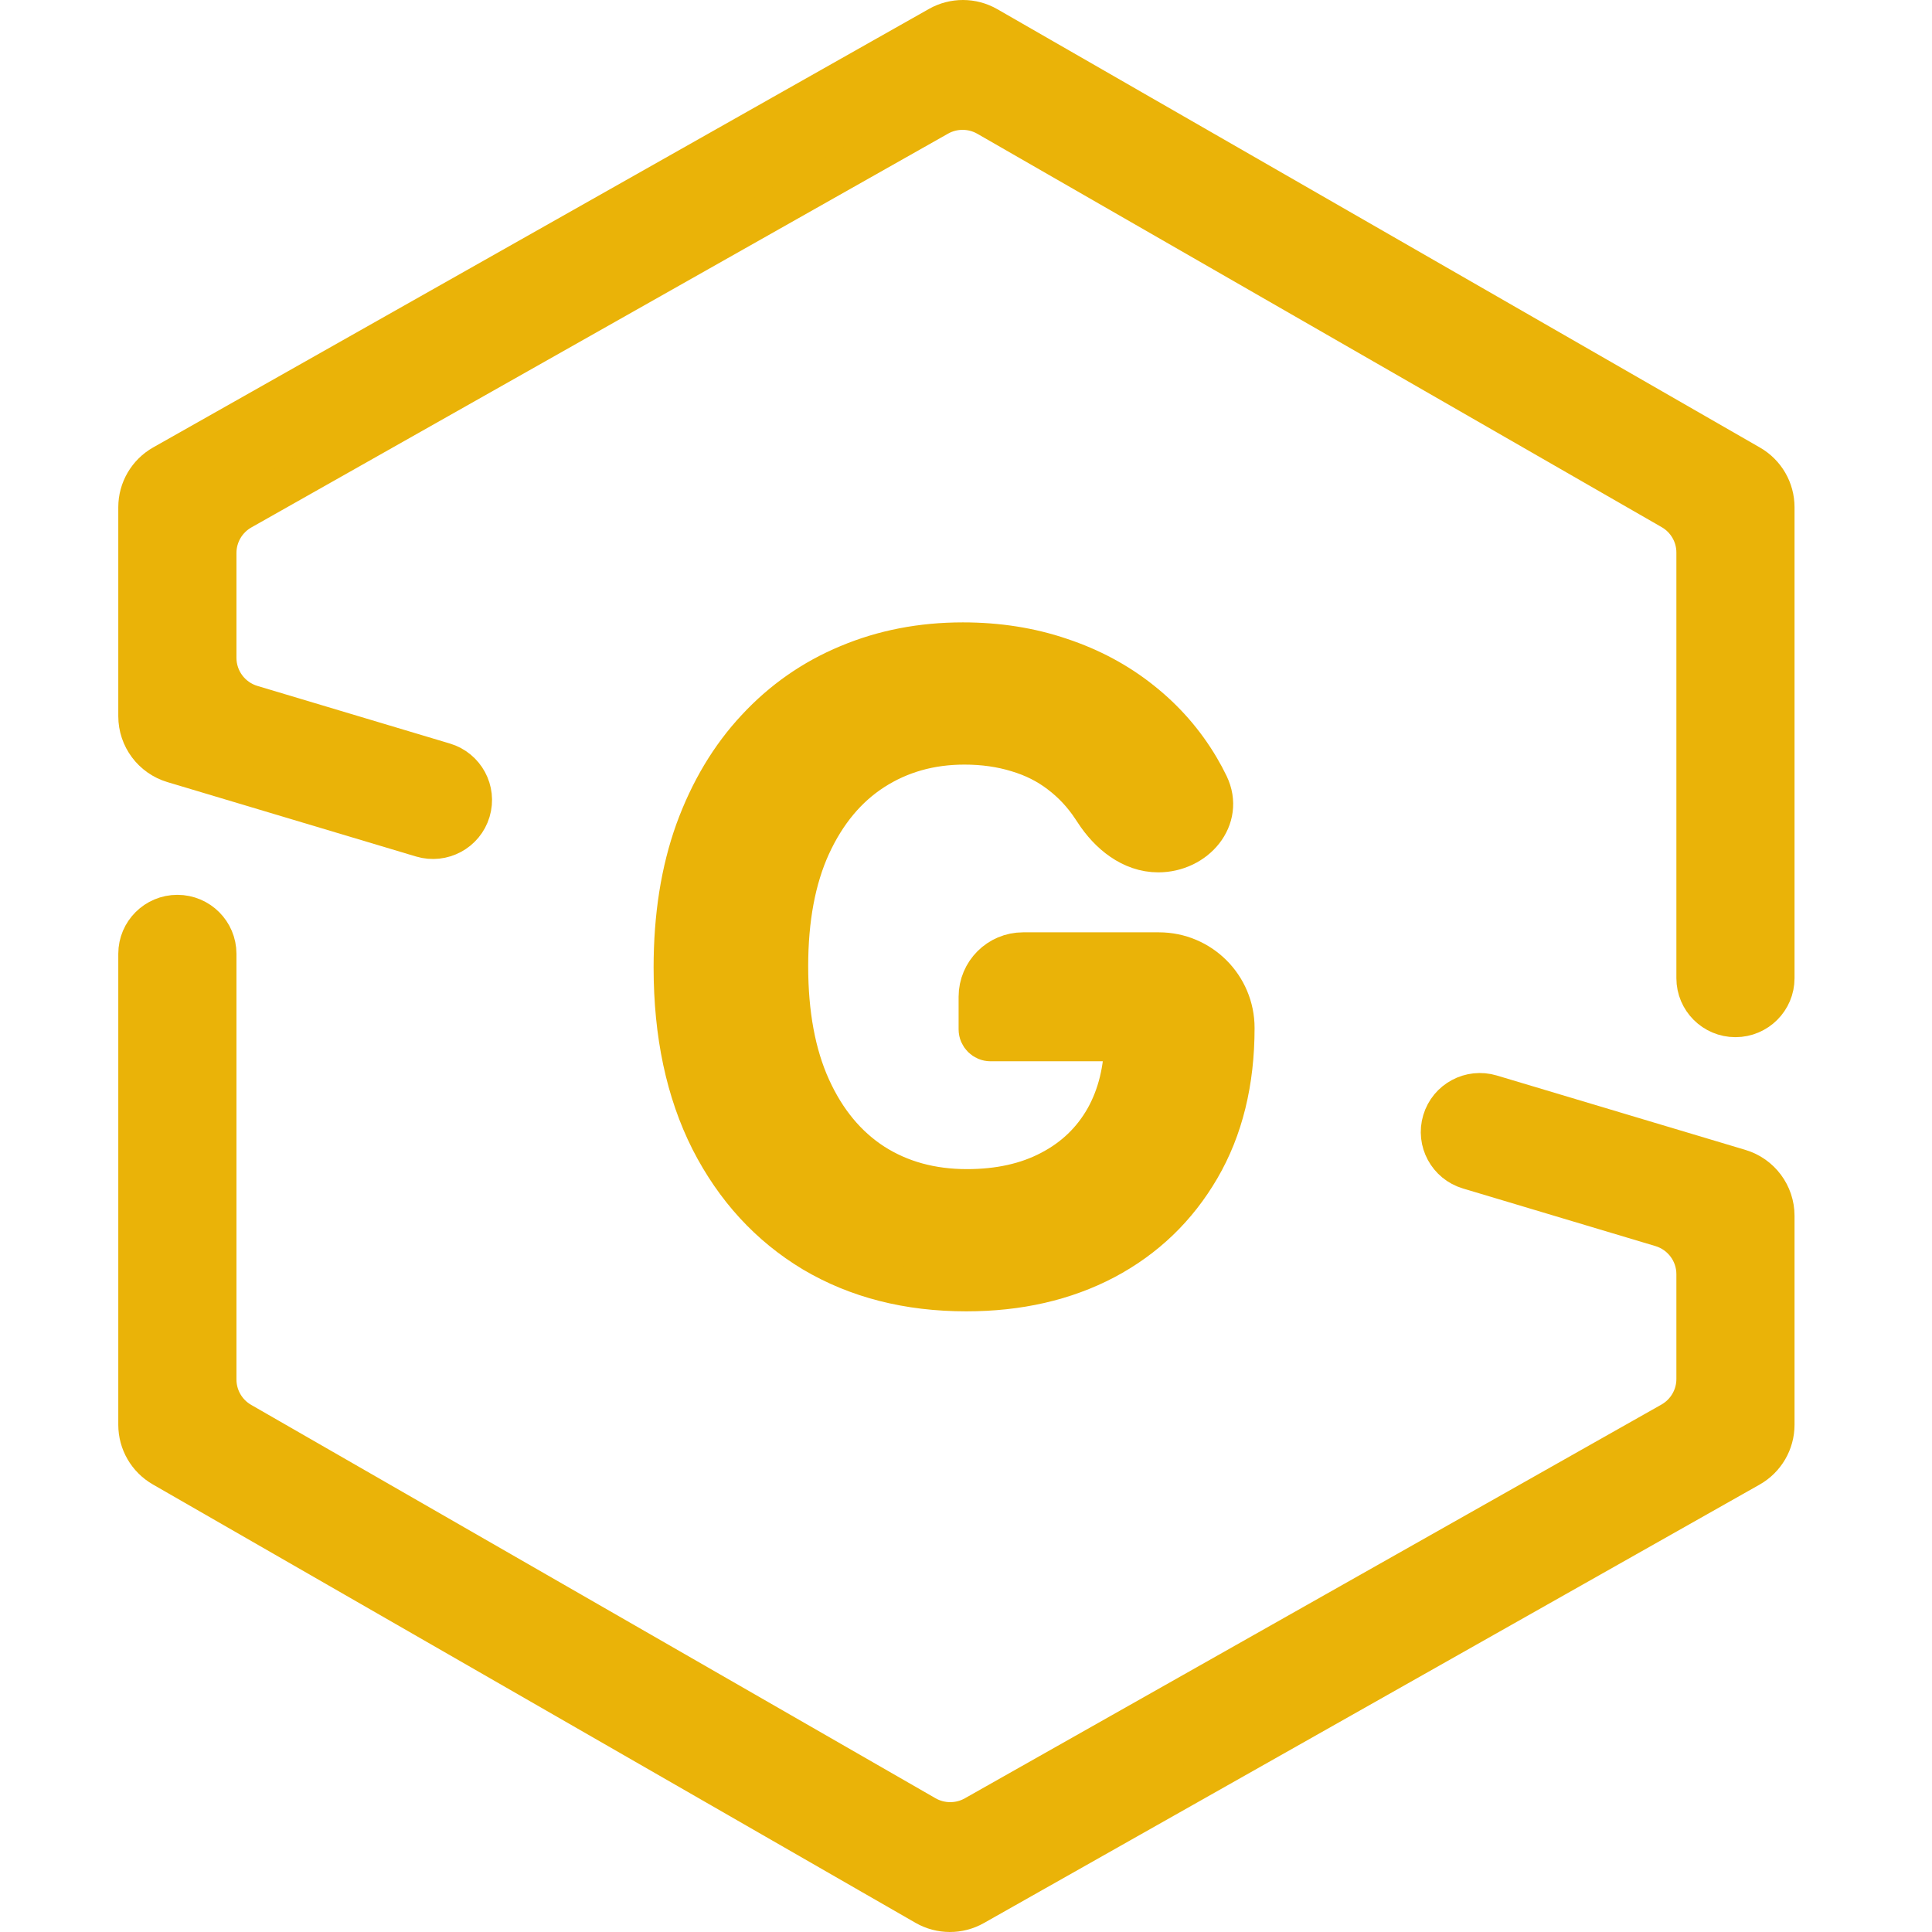
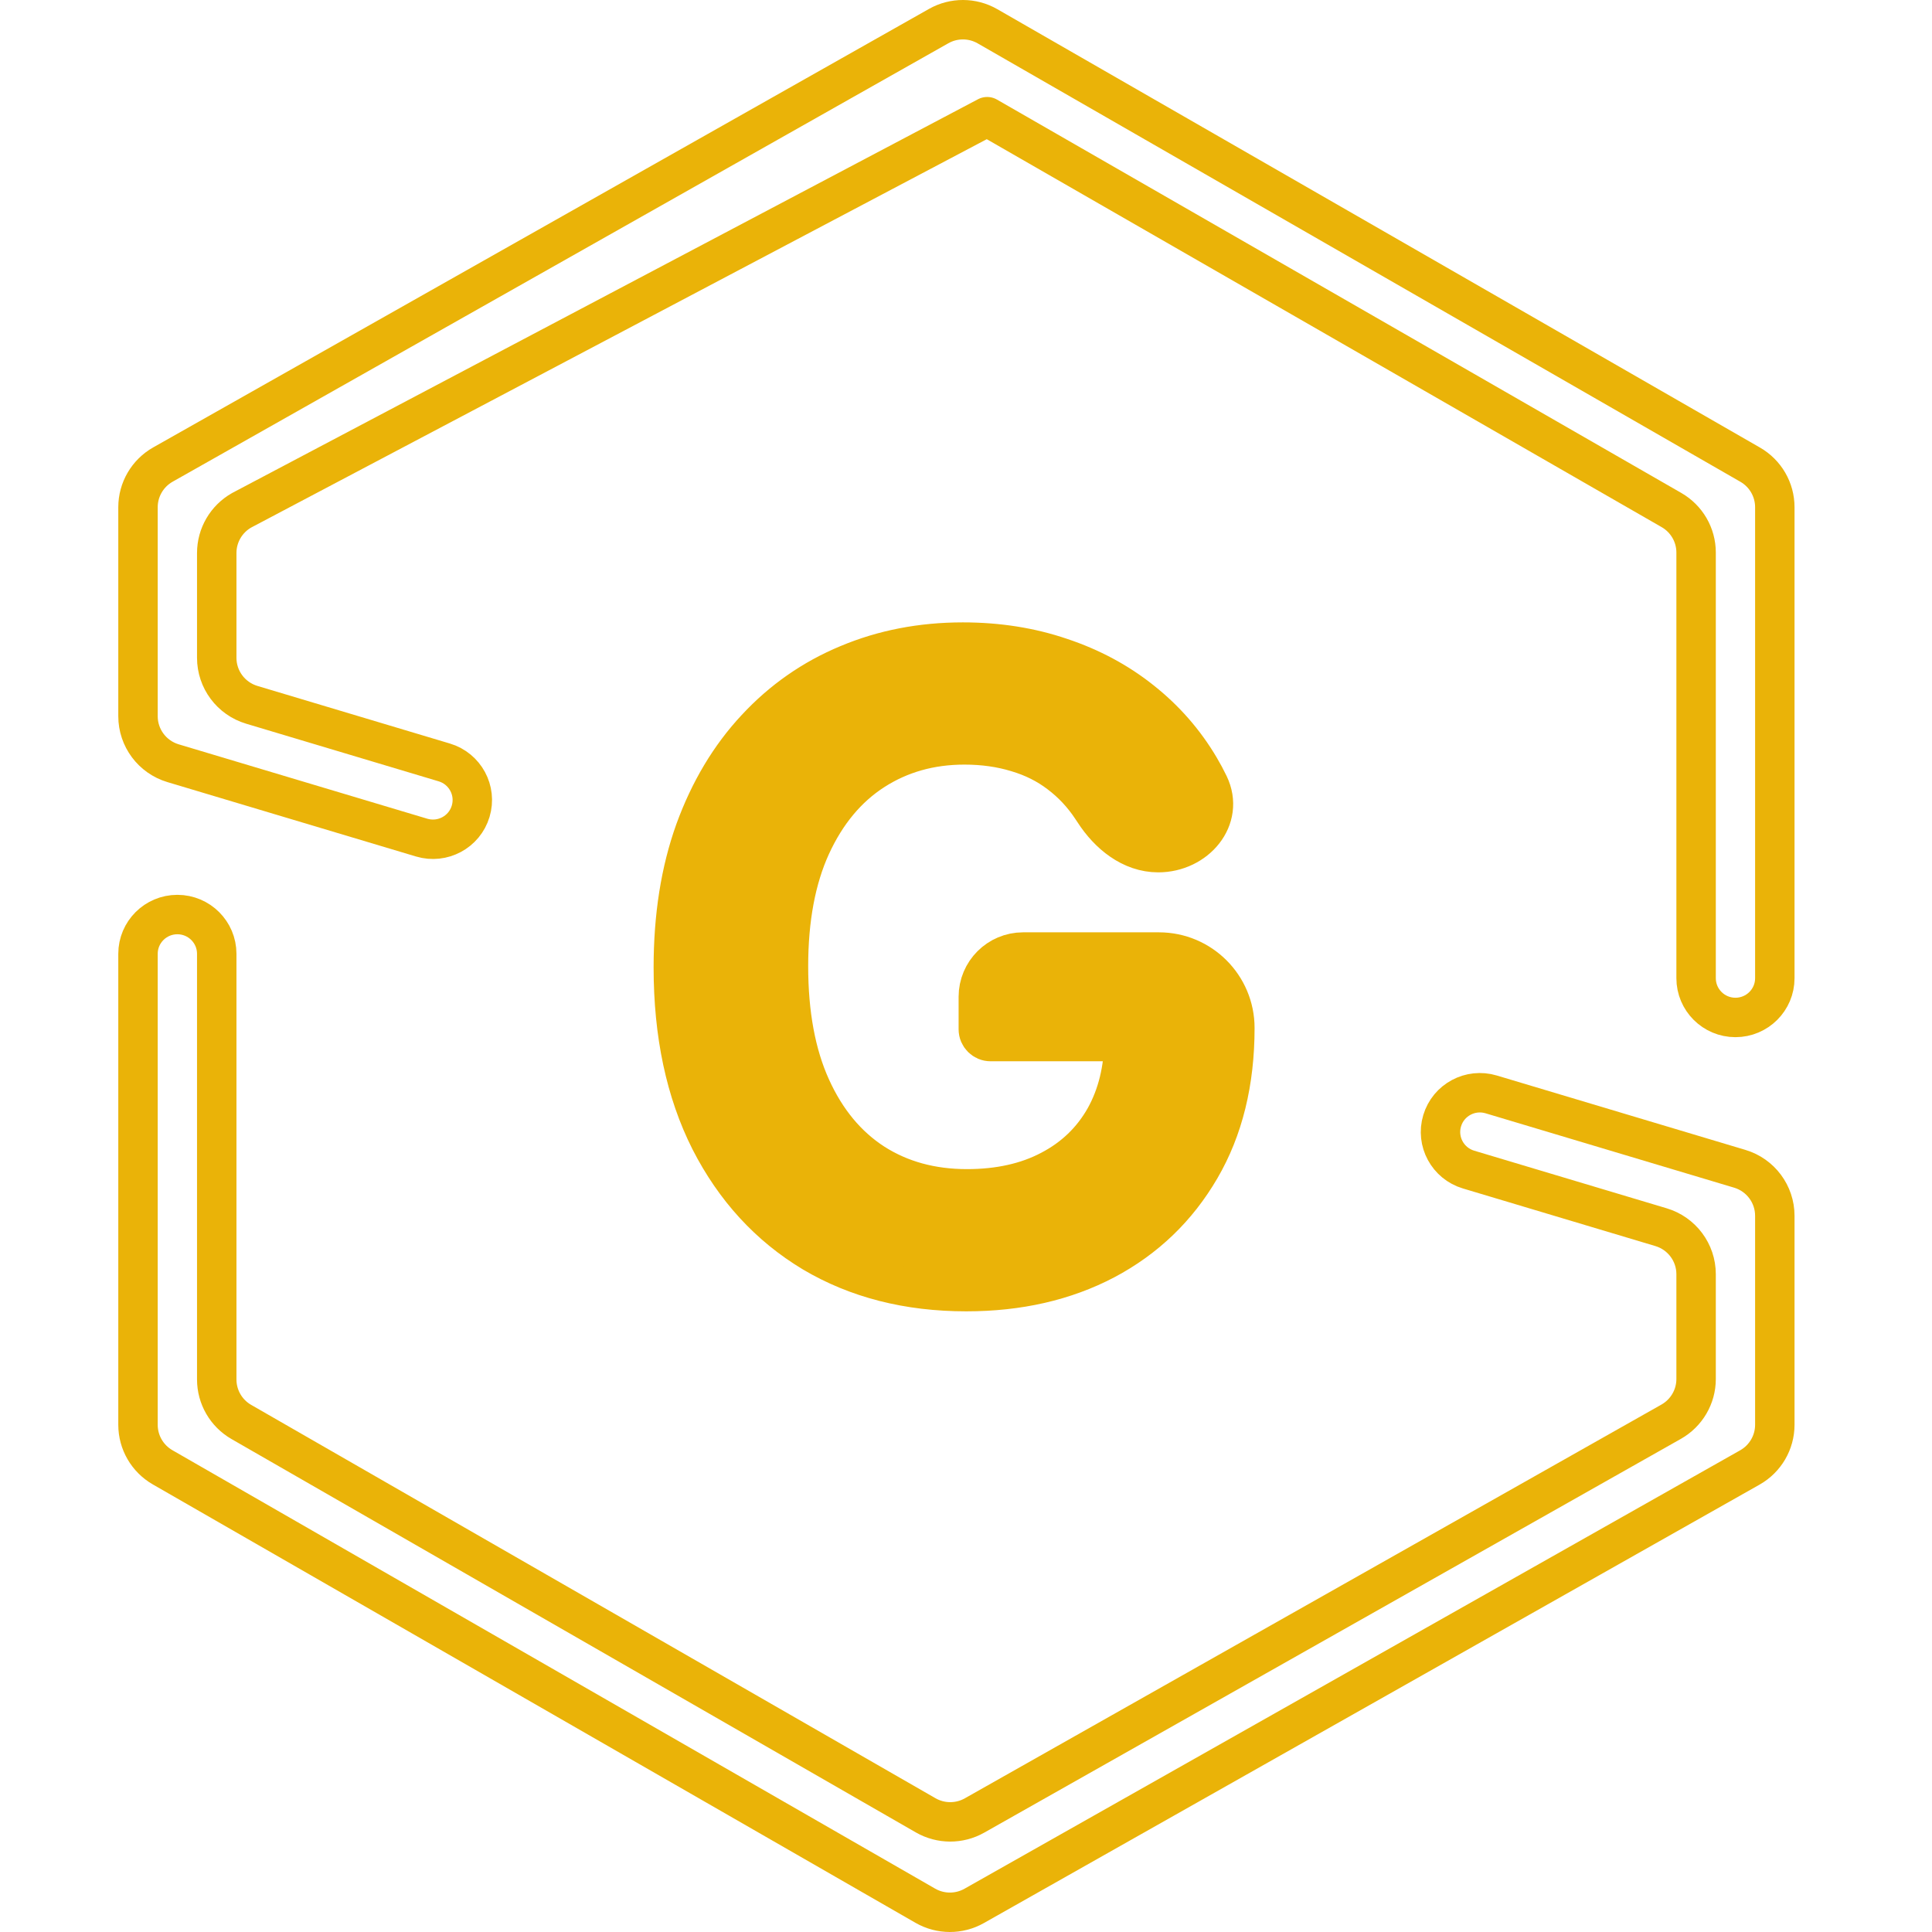
<svg xmlns="http://www.w3.org/2000/svg" width="80" height="80" viewBox="0 0 86 98" fill="none">
  <path d="M52.75 43.25C51.384 43.25 50.238 42.316 49.498 41.168C49.457 41.104 49.415 41.041 49.372 40.979C48.923 40.3 48.381 39.721 47.744 39.241C47.117 38.761 46.397 38.4 45.583 38.16C44.769 37.91 43.881 37.784 42.921 37.784C41.198 37.784 39.663 38.218 38.317 39.084C36.97 39.951 35.91 41.224 35.138 42.905C34.376 44.575 33.995 46.611 33.995 49.012C33.995 51.434 34.376 53.486 35.138 55.166C35.9 56.847 36.96 58.126 38.317 59.003C39.674 59.87 41.25 60.303 43.046 60.303C44.675 60.303 46.084 59.99 47.274 59.363C48.475 58.737 49.398 57.849 50.046 56.701C50.678 55.57 51.001 54.249 51.016 52.739C51.017 52.682 51.068 52.638 51.125 52.646C51.24 52.664 51.227 52.833 51.111 52.833H44.247C43.904 52.833 43.625 52.555 43.625 52.211V50.563C43.625 49.309 44.642 48.292 45.896 48.292H52.786C54.914 48.292 56.638 50.017 56.638 52.144C56.638 54.89 56.054 57.265 54.885 59.269C53.715 61.274 52.108 62.819 50.061 63.904C48.015 64.98 45.666 65.517 43.015 65.517C40.06 65.517 37.466 64.855 35.232 63.529C33.008 62.192 31.27 60.298 30.017 57.844C28.775 55.38 28.154 52.457 28.154 49.075C28.154 46.486 28.519 44.173 29.25 42.138C29.991 40.102 31.025 38.374 32.35 36.954C33.676 35.524 35.232 34.438 37.017 33.697C38.802 32.946 40.744 32.57 42.842 32.57C44.617 32.57 46.272 32.831 47.806 33.353C49.341 33.864 50.703 34.595 51.894 35.545C53.094 36.495 54.081 37.623 54.853 38.928C55.021 39.211 55.176 39.501 55.319 39.797C56.146 41.514 54.655 43.25 52.75 43.25Z" fill="#EAB308" />
-   <path fill-rule="evenodd" clip-rule="evenodd" d="M41.612 1.324C42.381 0.889 43.324 0.892 44.091 1.333L82.777 23.57C83.551 24.015 84.027 24.837 84.027 25.727V49.619C84.027 50.718 83.133 51.61 82.03 51.61C80.927 51.61 80.034 50.718 80.034 49.619V28.027C80.034 27.137 79.557 26.315 78.784 25.871L44.074 5.919C43.308 5.479 42.365 5.475 41.595 5.91L6.259 25.883C5.477 26.326 4.994 27.153 4.994 28.049V33.368C4.994 34.467 5.717 35.436 6.773 35.752L16.536 38.674C17.592 38.99 18.191 40.099 17.874 41.152C17.558 42.206 16.444 42.803 15.387 42.487L2.779 38.714C1.723 38.398 1 37.429 1 36.33V25.729C1 24.833 1.483 24.006 2.265 23.564L41.612 1.324ZM1 48.381C1 47.282 1.894 46.39 2.997 46.39C4.1 46.39 4.994 47.282 4.994 48.381L4.994 69.973C4.994 70.863 5.47 71.685 6.243 72.129L40.953 92.081C41.719 92.521 42.662 92.525 43.432 92.09L78.768 72.117C79.55 71.674 80.034 70.847 80.034 69.951L80.034 64.632C80.034 63.533 79.31 62.564 78.254 62.248L68.491 59.326C67.435 59.01 66.836 57.901 67.153 56.848C67.469 55.794 68.583 55.197 69.64 55.513L82.248 59.286C83.304 59.602 84.027 60.571 84.027 61.67L84.027 72.271C84.027 73.167 83.544 73.994 82.762 74.436L43.415 96.676C42.646 97.111 41.703 97.108 40.936 96.667L2.25 74.43C1.476 73.985 1 73.163 1 72.273L1 48.381Z" fill="#EAB308" />
  <path d="M52.75 43.25C51.384 43.25 50.238 42.316 49.498 41.168C49.457 41.104 49.415 41.041 49.372 40.979C48.923 40.3 48.381 39.721 47.744 39.241C47.117 38.761 46.397 38.4 45.583 38.16C44.769 37.91 43.881 37.784 42.921 37.784C41.198 37.784 39.663 38.218 38.317 39.084C36.97 39.951 35.91 41.224 35.138 42.905C34.376 44.575 33.995 46.611 33.995 49.012C33.995 51.434 34.376 53.486 35.138 55.166C35.9 56.847 36.96 58.126 38.317 59.003C39.674 59.87 41.25 60.303 43.046 60.303C44.675 60.303 46.084 59.99 47.274 59.363C48.475 58.737 49.398 57.849 50.046 56.701C50.678 55.57 51.001 54.249 51.016 52.739C51.017 52.682 51.068 52.638 51.125 52.646C51.24 52.664 51.227 52.833 51.111 52.833H44.247C43.904 52.833 43.625 52.555 43.625 52.211V50.563C43.625 49.309 44.642 48.292 45.896 48.292H52.786C54.914 48.292 56.638 50.017 56.638 52.144C56.638 54.89 56.054 57.265 54.885 59.269C53.715 61.274 52.108 62.819 50.061 63.904C48.015 64.98 45.666 65.517 43.015 65.517C40.06 65.517 37.466 64.855 35.232 63.529C33.008 62.192 31.27 60.298 30.017 57.844C28.775 55.38 28.154 52.457 28.154 49.075C28.154 46.486 28.519 44.173 29.25 42.138C29.991 40.102 31.025 38.374 32.35 36.954C33.676 35.524 35.232 34.438 37.017 33.697C38.802 32.946 40.744 32.57 42.842 32.57C44.617 32.57 46.272 32.831 47.806 33.353C49.341 33.864 50.703 34.595 51.894 35.545C53.094 36.495 54.081 37.623 54.853 38.928C55.021 39.211 55.176 39.501 55.319 39.797C56.146 41.514 54.655 43.25 52.75 43.25Z" stroke="#EAB308" stroke-width="2" stroke-linejoin="round" />
-   <path fill-rule="evenodd" clip-rule="evenodd" d="M41.612 1.324C42.381 0.889 43.324 0.892 44.091 1.333L82.777 23.57C83.551 24.015 84.027 24.837 84.027 25.727V49.619C84.027 50.718 83.133 51.61 82.03 51.61C80.927 51.61 80.034 50.718 80.034 49.619V28.027C80.034 27.137 79.557 26.315 78.784 25.871L44.074 5.919C43.308 5.479 42.365 5.475 41.595 5.91L6.259 25.883C5.477 26.326 4.994 27.153 4.994 28.049V33.368C4.994 34.467 5.717 35.436 6.773 35.752L16.536 38.674C17.592 38.99 18.191 40.099 17.874 41.152C17.558 42.206 16.444 42.803 15.387 42.487L2.779 38.714C1.723 38.398 1 37.429 1 36.33V25.729C1 24.833 1.483 24.006 2.265 23.564L41.612 1.324ZM1 48.381C1 47.282 1.894 46.39 2.997 46.39C4.1 46.39 4.994 47.282 4.994 48.381L4.994 69.973C4.994 70.863 5.47 71.685 6.243 72.129L40.953 92.081C41.719 92.521 42.662 92.525 43.432 92.09L78.768 72.117C79.55 71.674 80.034 70.847 80.034 69.951L80.034 64.632C80.034 63.533 79.31 62.564 78.254 62.248L68.491 59.326C67.435 59.01 66.836 57.901 67.153 56.848C67.469 55.794 68.583 55.197 69.64 55.513L82.248 59.286C83.304 59.602 84.027 60.571 84.027 61.67L84.027 72.271C84.027 73.167 83.544 73.994 82.762 74.436L43.415 96.676C42.646 97.111 41.703 97.108 40.936 96.667L2.25 74.43C1.476 73.985 1 73.163 1 72.273L1 48.381Z" stroke="#EAB308" stroke-width="2" stroke-linejoin="round" />
+   <path fill-rule="evenodd" clip-rule="evenodd" d="M41.612 1.324C42.381 0.889 43.324 0.892 44.091 1.333L82.777 23.57C83.551 24.015 84.027 24.837 84.027 25.727V49.619C84.027 50.718 83.133 51.61 82.03 51.61C80.927 51.61 80.034 50.718 80.034 49.619V28.027C80.034 27.137 79.557 26.315 78.784 25.871L44.074 5.919L6.259 25.883C5.477 26.326 4.994 27.153 4.994 28.049V33.368C4.994 34.467 5.717 35.436 6.773 35.752L16.536 38.674C17.592 38.99 18.191 40.099 17.874 41.152C17.558 42.206 16.444 42.803 15.387 42.487L2.779 38.714C1.723 38.398 1 37.429 1 36.33V25.729C1 24.833 1.483 24.006 2.265 23.564L41.612 1.324ZM1 48.381C1 47.282 1.894 46.39 2.997 46.39C4.1 46.39 4.994 47.282 4.994 48.381L4.994 69.973C4.994 70.863 5.47 71.685 6.243 72.129L40.953 92.081C41.719 92.521 42.662 92.525 43.432 92.09L78.768 72.117C79.55 71.674 80.034 70.847 80.034 69.951L80.034 64.632C80.034 63.533 79.31 62.564 78.254 62.248L68.491 59.326C67.435 59.01 66.836 57.901 67.153 56.848C67.469 55.794 68.583 55.197 69.64 55.513L82.248 59.286C83.304 59.602 84.027 60.571 84.027 61.67L84.027 72.271C84.027 73.167 83.544 73.994 82.762 74.436L43.415 96.676C42.646 97.111 41.703 97.108 40.936 96.667L2.25 74.43C1.476 73.985 1 73.163 1 72.273L1 48.381Z" stroke="#EAB308" stroke-width="2" stroke-linejoin="round" />
</svg>